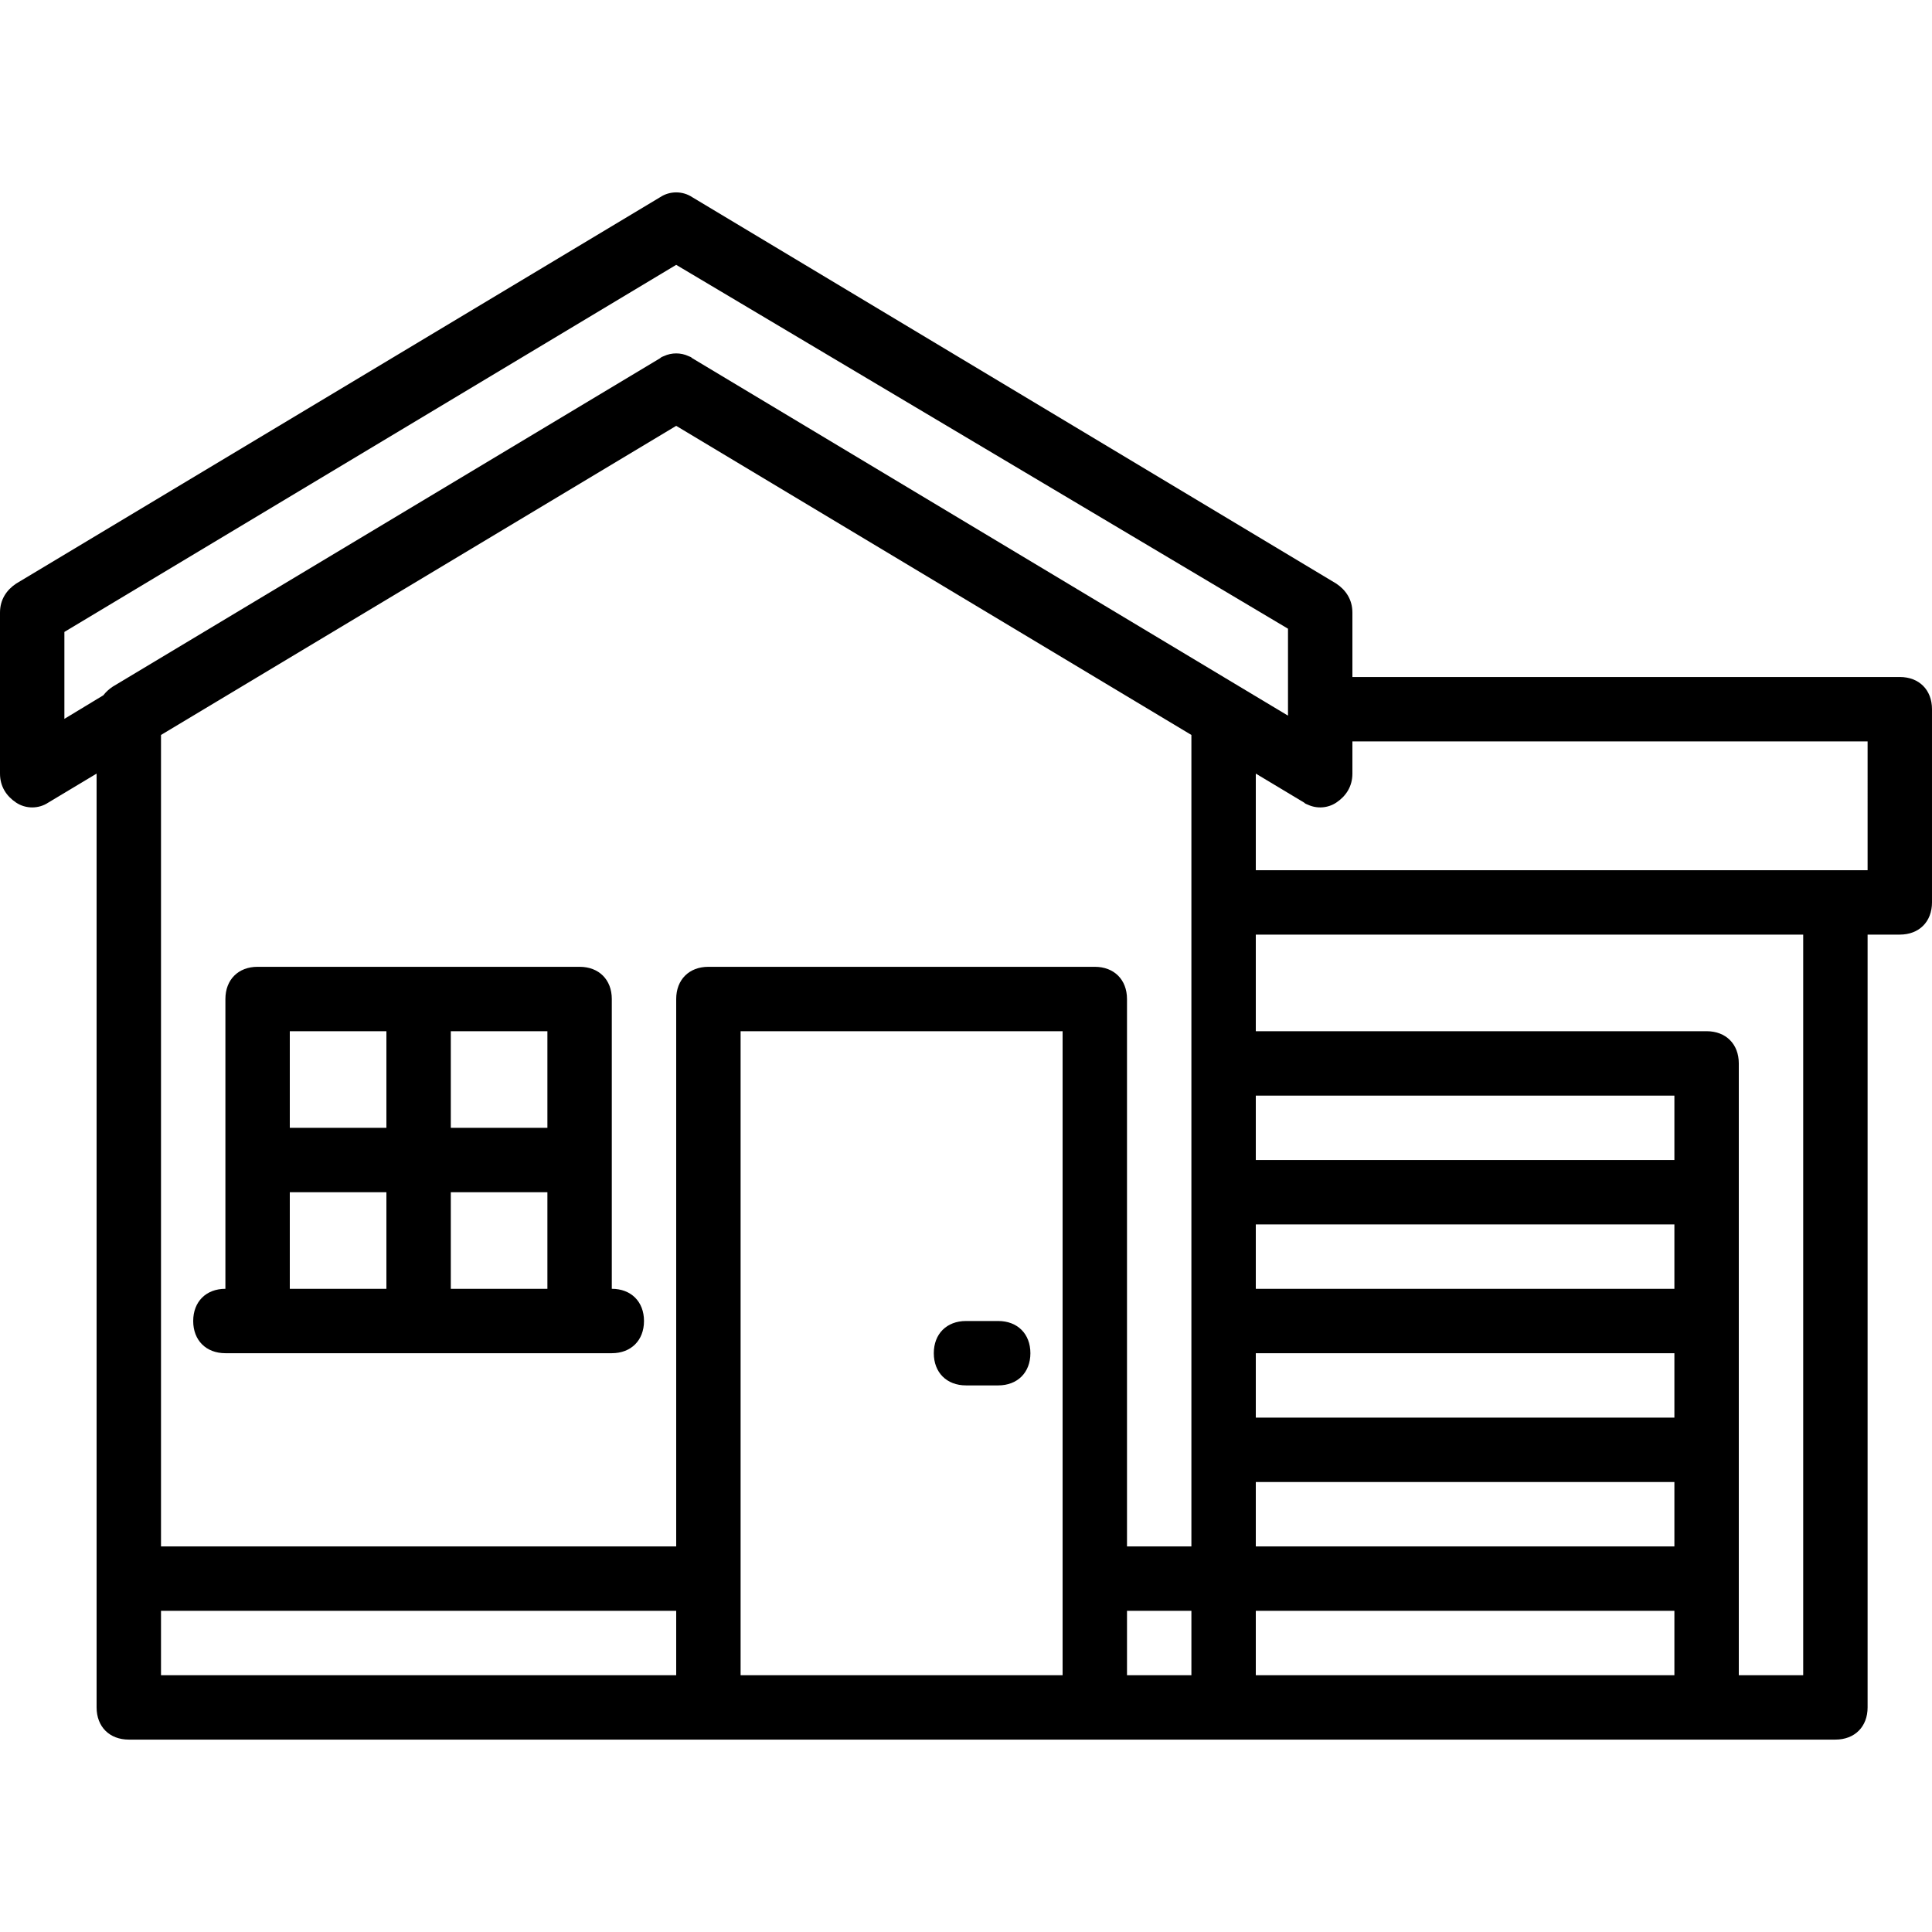
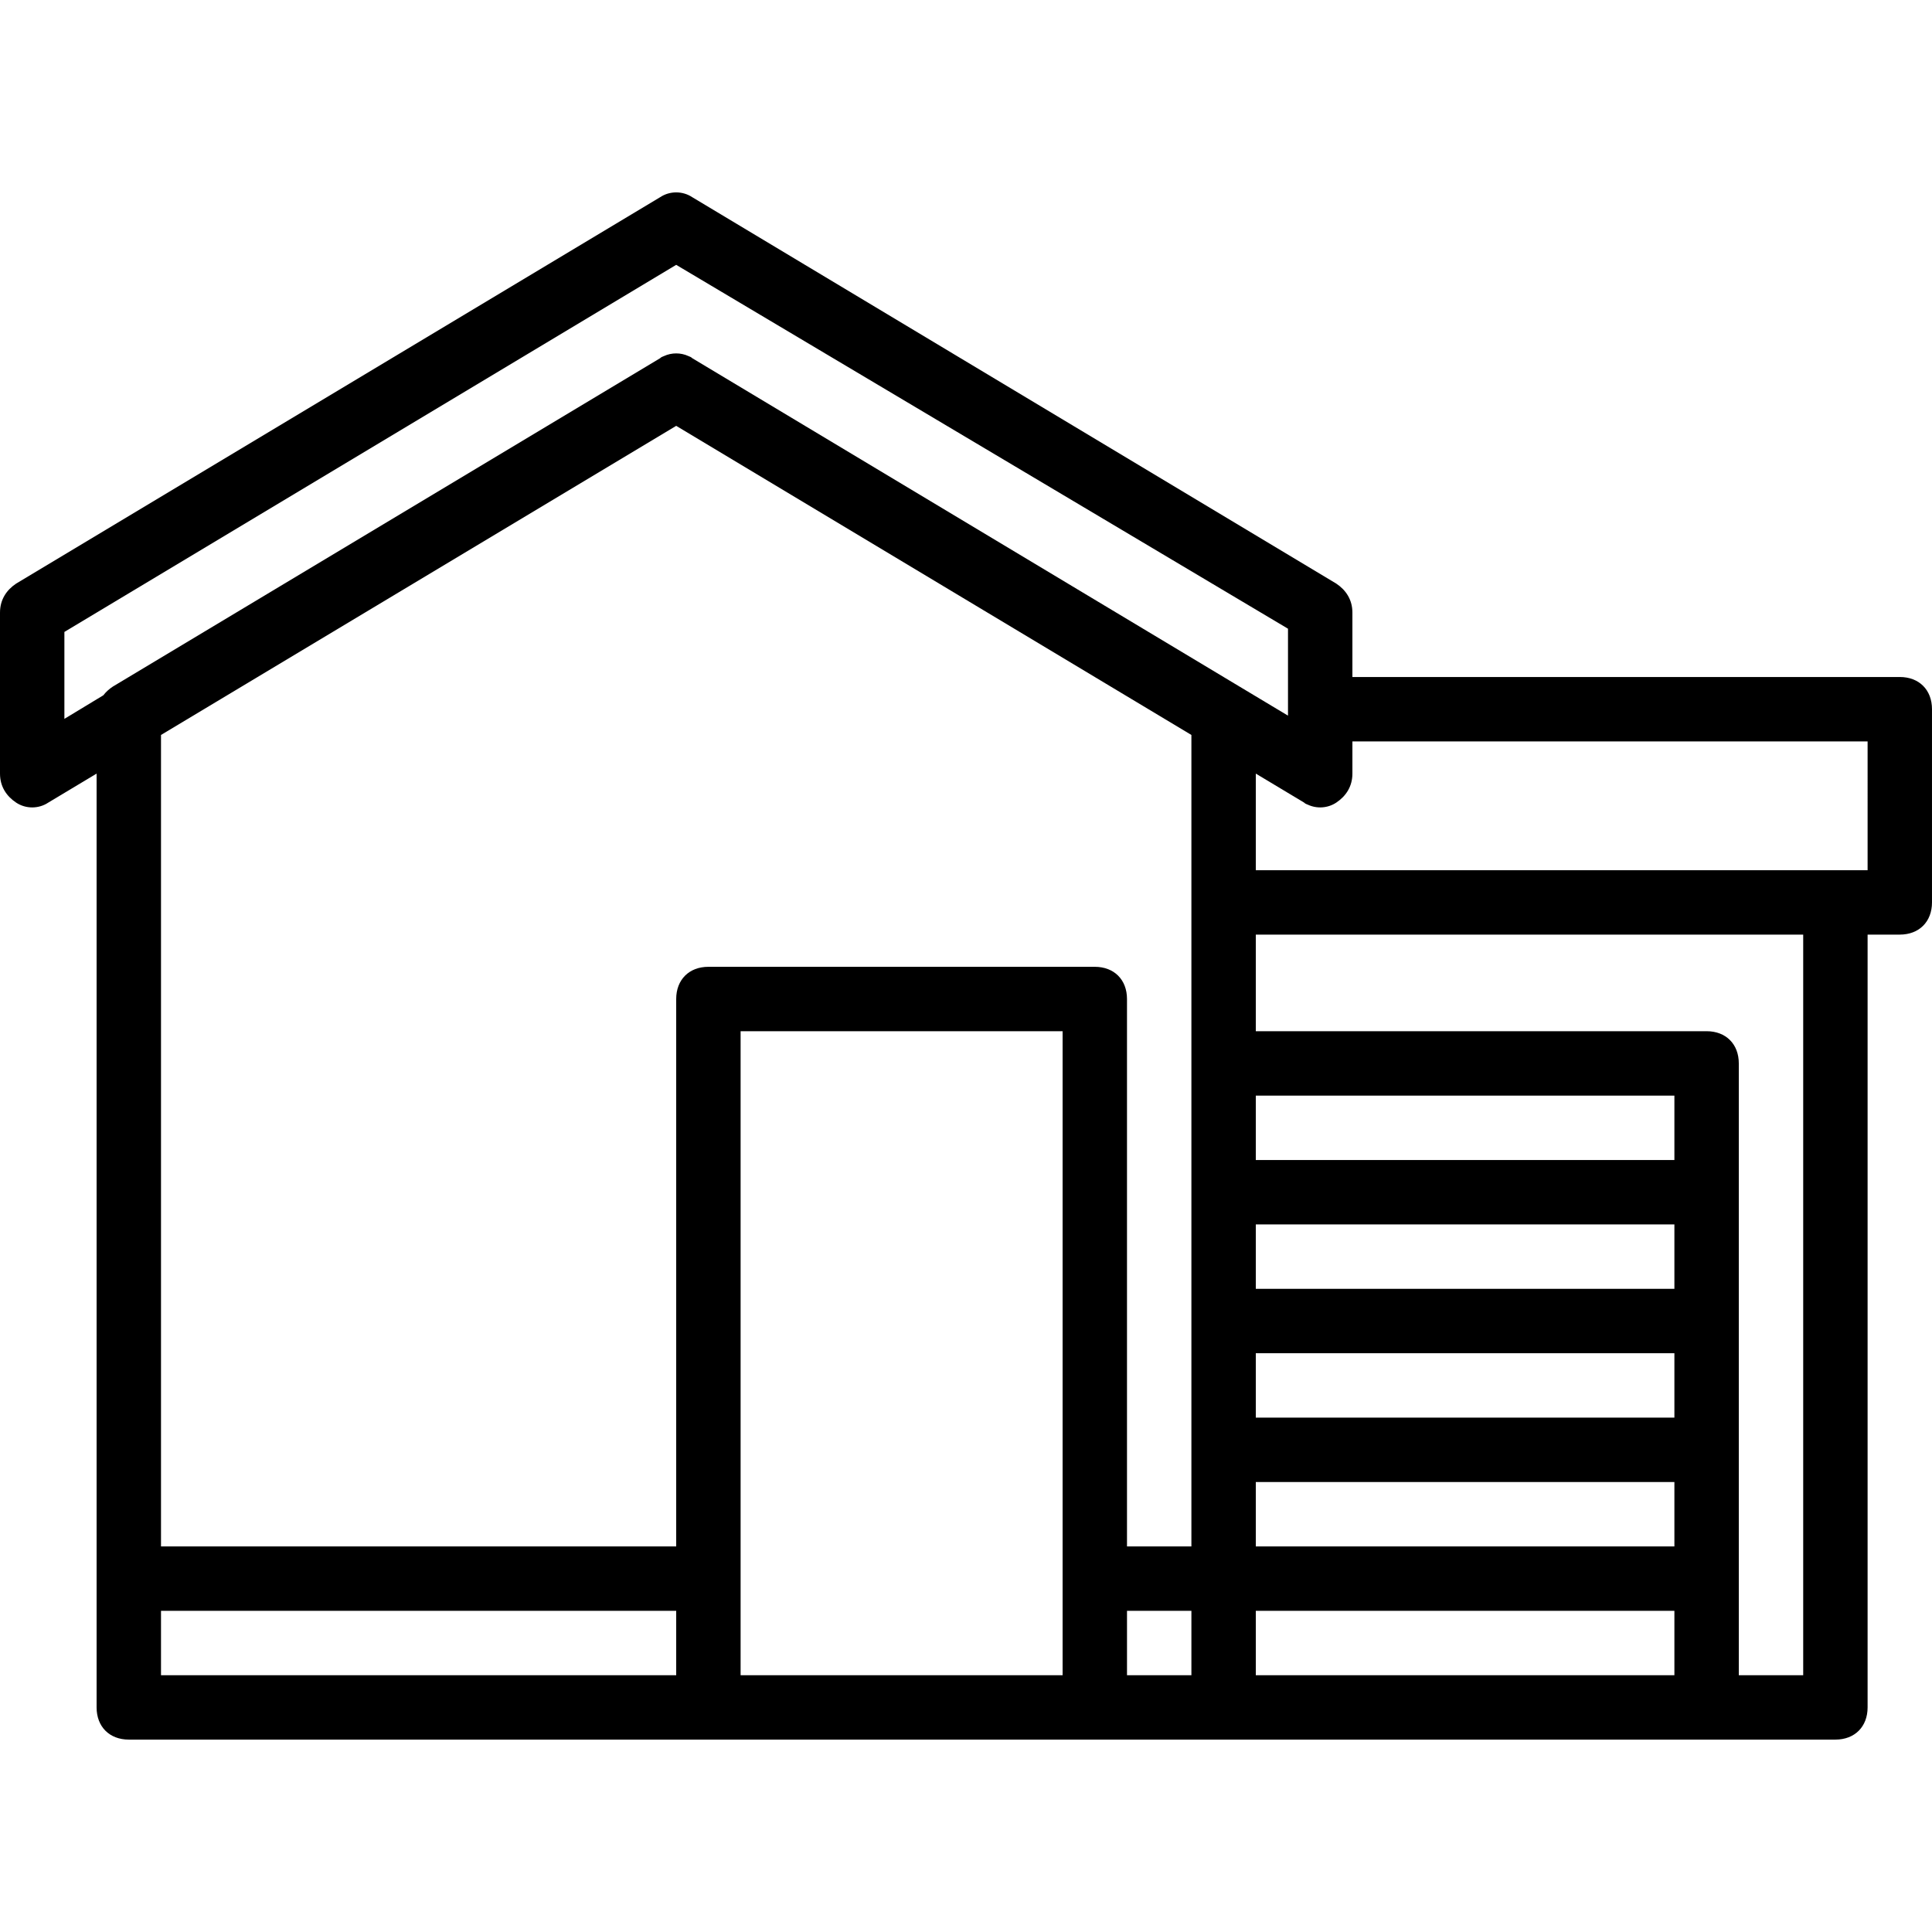
<svg xmlns="http://www.w3.org/2000/svg" fill="#000000" height="800px" width="800px" version="1.1" id="Layer_1" viewBox="0 0 512 512" xml:space="preserve">
  <g transform="translate(1 1)">
    <g>
      <g>
-         <path d="M263.533,349.08H255c-5.12,0-8.533,3.413-8.533,8.533c0,5.12,3.413,8.533,8.533,8.533h8.533     c5.12,0,8.533-3.413,8.533-8.533C272.067,352.493,268.653,349.08,263.533,349.08z" />
        <path d="M502.467,178.413H357.4v-17.067c0-3.413-1.707-5.973-4.267-7.68l-170.667-102.4c-2.56-1.707-5.973-1.707-8.533,0     L3.267,153.667C0.707,155.373-1,157.933-1,161.347v42.667c0,3.413,1.707,5.973,4.267,7.68s5.973,1.707,8.533,0l12.8-7.68V451.48     c0,5.12,3.413,8.533,8.533,8.533h153.6h102.4h34.133h128H485.4c5.12,0,8.533-3.413,8.533-8.533v-204.8h8.533     c5.12,0,8.533-3.413,8.533-8.533v-51.2C511,181.827,507.587,178.413,502.467,178.413z M297.667,425.88h17.067v17.067h-17.067     V425.88z M331.8,357.613h110.933v17.067H331.8V357.613z M442.733,340.547H331.8V323.48h110.933V340.547z M331.8,391.747h110.933     v17.067H331.8V391.747z M442.733,306.413H331.8v-17.067h110.933V306.413z M16.067,166.467L178.2,69.187l162.133,96.427v21.333     v1.707l-157.867-94.72c-0.258-0.258-0.601-0.431-0.991-0.557c-2.063-0.964-4.488-0.964-6.552,0     c-0.39,0.126-0.733,0.299-0.991,0.557l-145.067,87.04c-0.961,0.641-1.802,1.403-2.478,2.284l-10.322,6.249V166.467z      M314.733,193.773v44.373v42.667v128h-17.067V263.747c0-5.12-3.413-8.533-8.533-8.533h-102.4c-5.12,0-8.533,3.413-8.533,8.533     v145.067H41.667v-215.04l136.533-81.92L314.733,193.773z M41.667,425.88H178.2v17.067H41.667V425.88z M195.267,442.947V272.28     H280.6v170.667H195.267z M331.8,442.947V425.88h110.933v17.067H331.8z M476.867,442.947H459.8V280.813     c0-5.12-3.413-8.533-8.533-8.533H331.8v-25.6h145.067V442.947z M493.933,229.613H485.4H331.8v-25.6l12.8,7.68     c0.258,0.258,0.601,0.431,0.991,0.557c2.405,1.123,5.301,0.938,7.542-0.557c2.56-1.707,4.267-4.267,4.267-7.68v-8.533h136.533     V229.613z" />
-         <path d="M58.733,357.613h8.533H152.6h8.533c5.12,0,8.533-3.413,8.533-8.533c0-5.12-3.413-8.533-8.533-8.533v-76.8     c0-5.12-3.413-8.533-8.533-8.533H67.267c-5.12,0-8.533,3.413-8.533,8.533v76.8c-5.12,0-8.533,3.413-8.533,8.533     C50.2,354.2,53.613,357.613,58.733,357.613z M118.467,340.547v-25.6h25.6v25.6H118.467z M144.067,297.88h-25.6v-25.6h25.6V297.88     z M101.4,272.28v25.6H75.8v-25.6H101.4z M75.8,314.947h25.6v25.6H75.8V314.947z" />
      </g>
    </g>
  </g>
</svg>